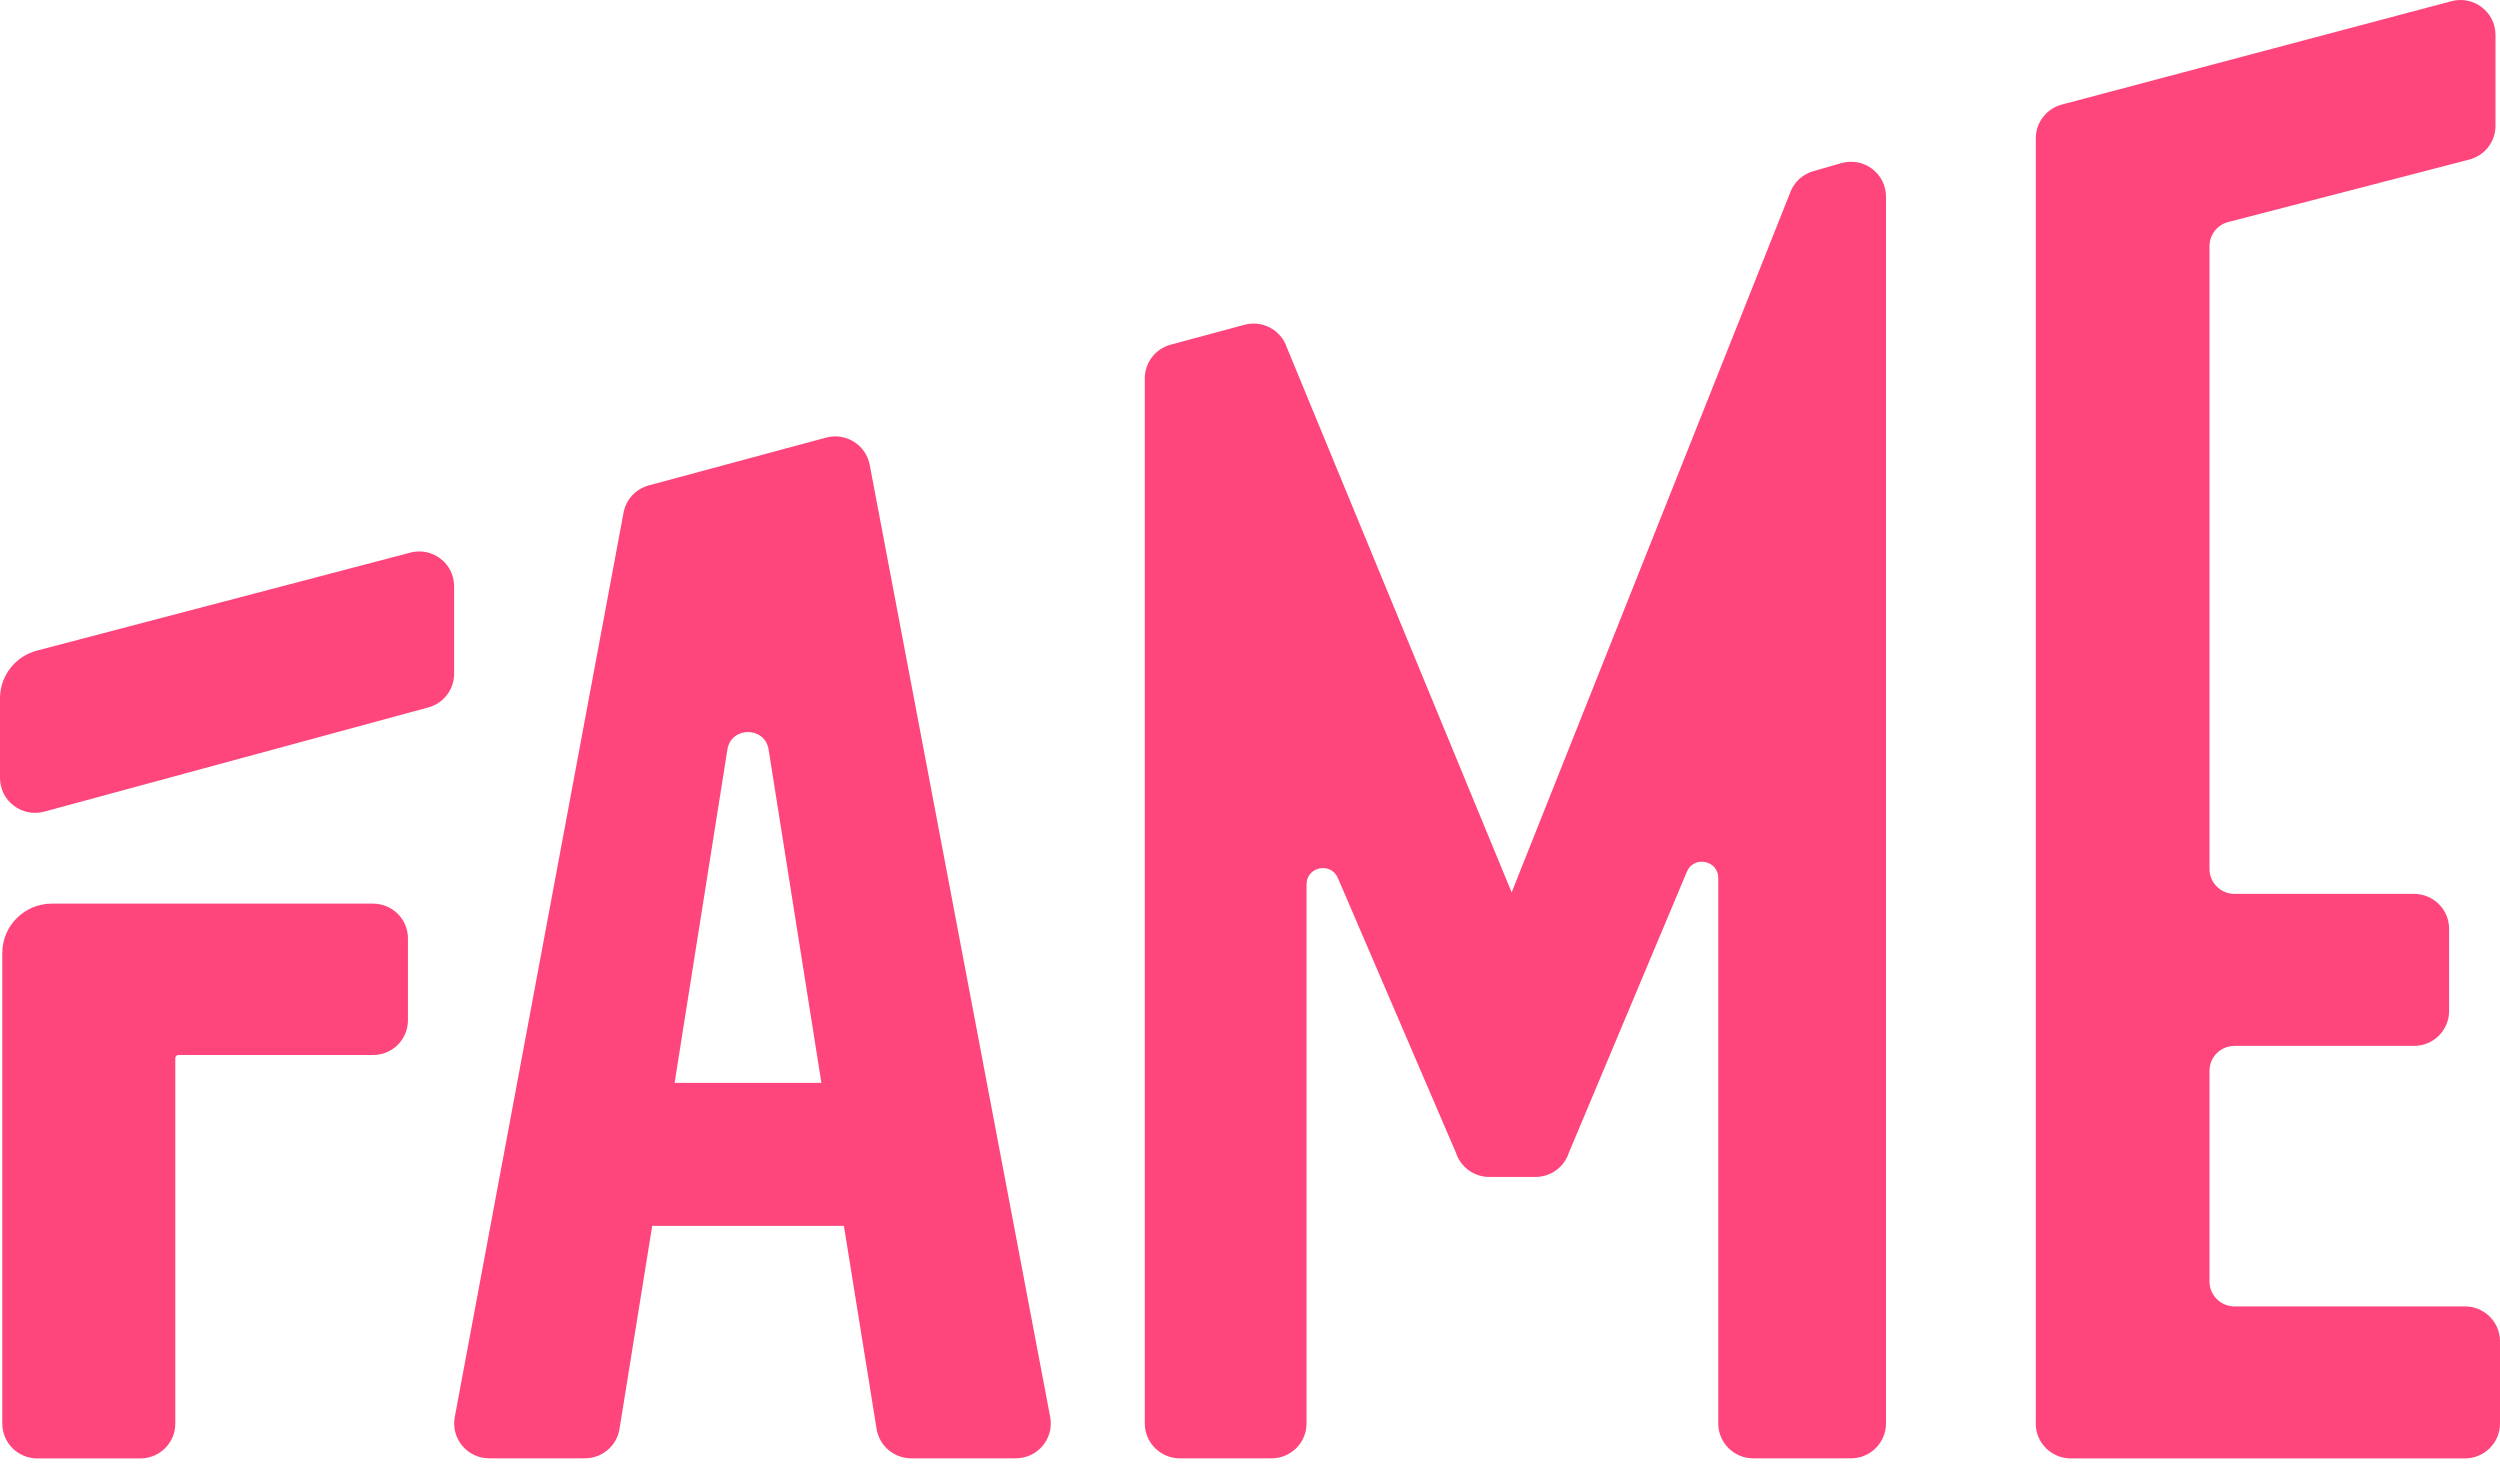
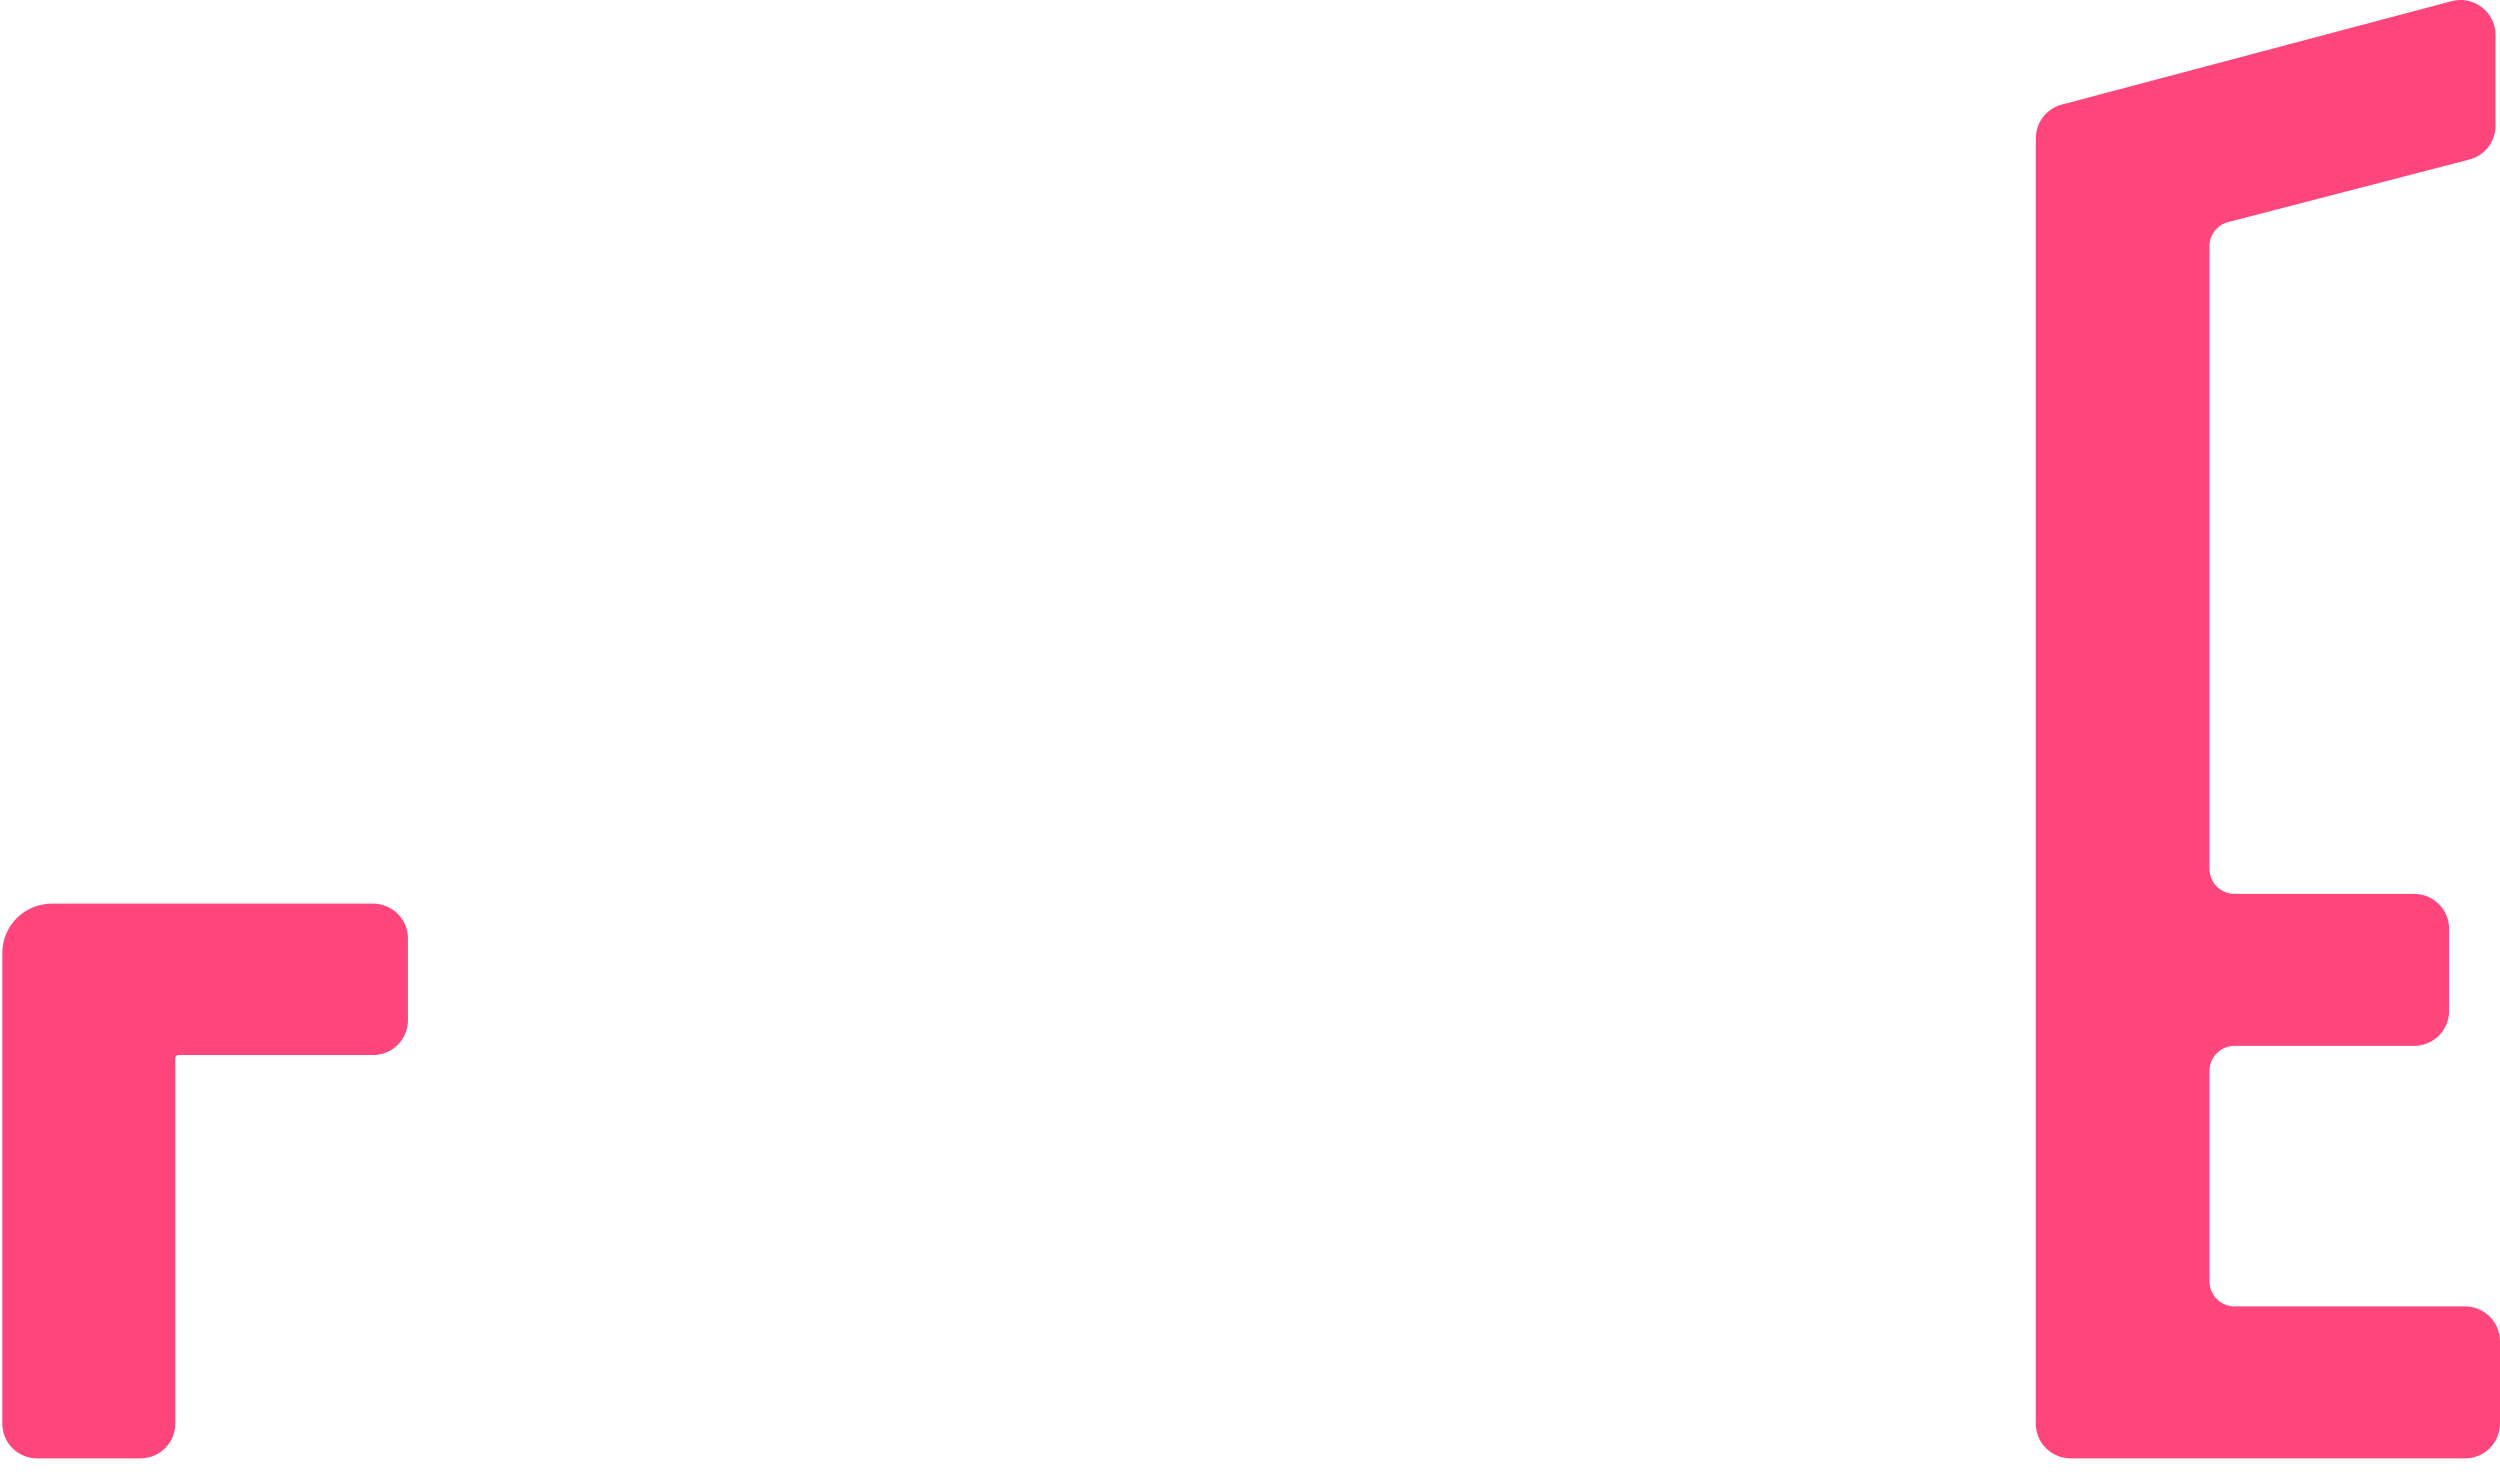
<svg xmlns="http://www.w3.org/2000/svg" width="100" height="59" viewBox="0 0 100 59" fill="none">
-   <path d="M33.754 49.036H26.088L24.78 57.159C24.672 57.836 24.084 58.333 23.396 58.333H19.568C18.692 58.333 18.03 57.541 18.19 56.686L24.942 20.505C25.04 19.978 25.434 19.554 25.954 19.415L33.044 17.504C33.832 17.291 34.636 17.793 34.788 18.591L42.008 56.682C42.17 57.539 41.51 58.333 40.632 58.333H36.448C35.76 58.333 35.174 57.836 35.064 57.159L33.756 49.036H33.754ZM32.856 43.315L30.744 29.982C30.596 29.048 29.244 29.048 29.096 29.982L26.984 43.315H32.854H32.856Z" fill="#FF467C" />
-   <path d="M61.424 47.078H59.572C58.964 47.078 58.424 46.688 58.238 46.111L53.514 35.118C53.234 34.469 52.262 34.666 52.262 35.373V56.938C52.262 57.709 51.634 58.334 50.86 58.334H47.194C46.42 58.334 45.792 57.709 45.792 56.938V15.132C45.792 14.504 46.216 13.952 46.826 13.787L49.778 12.991C50.496 12.798 51.24 13.196 51.474 13.899L60.466 35.695L71.592 7.743C71.738 7.308 72.09 6.973 72.534 6.846L73.652 6.525C74.548 6.269 75.44 6.937 75.44 7.865V56.938C75.44 57.709 74.812 58.334 74.038 58.334H70.132C69.358 58.334 68.73 57.709 68.73 56.938V35.118C68.73 34.41 67.75 34.215 67.476 34.867L62.754 46.111C62.568 46.688 62.028 47.078 61.42 47.078H61.424Z" fill="#FF467C" />
  <path d="M81.432 56.941V5.531C81.432 4.9 81.858 4.346 82.472 4.183L98.058 0.048C98.948 -0.189 99.82 0.48 99.82 1.395V5.033C99.82 5.668 99.39 6.223 98.772 6.382L89.128 8.882C88.688 8.995 88.38 9.391 88.38 9.845V34.76C88.38 35.309 88.828 35.755 89.38 35.755H96.562C97.336 35.755 97.964 36.38 97.964 37.15V40.441C97.964 41.211 97.336 41.836 96.562 41.836H89.38C88.828 41.836 88.38 42.282 88.38 42.831V51.261C88.38 51.81 88.828 52.256 89.38 52.256H98.598C99.372 52.256 100 52.881 100 53.651V56.943C100 57.713 99.372 58.337 98.598 58.337H82.832C82.058 58.337 81.43 57.713 81.43 56.943L81.432 56.941Z" fill="#FF467C" />
-   <path d="M16.414 22.105L1.478 26.024C0.608 26.252 0 27.035 0 27.932V31.118C0 32.039 0.88 32.708 1.774 32.465L17.144 28.294C17.746 28.127 18.164 27.58 18.164 26.957V23.447C18.164 22.535 17.298 21.872 16.412 22.103L16.414 22.105Z" fill="#FF467C" />
  <path d="M0.092 56.947C0.092 57.713 0.716 58.336 1.488 58.336H5.616C6.386 58.336 7.012 57.715 7.012 56.947V42.326C7.012 42.256 7.068 42.201 7.138 42.201H14.922C15.692 42.201 16.318 41.58 16.318 40.812V37.534C16.318 36.768 15.694 36.145 14.922 36.145H2.074C0.98 36.145 0.092 37.029 0.092 38.117V56.945V56.947Z" fill="#FF467C" />
</svg>